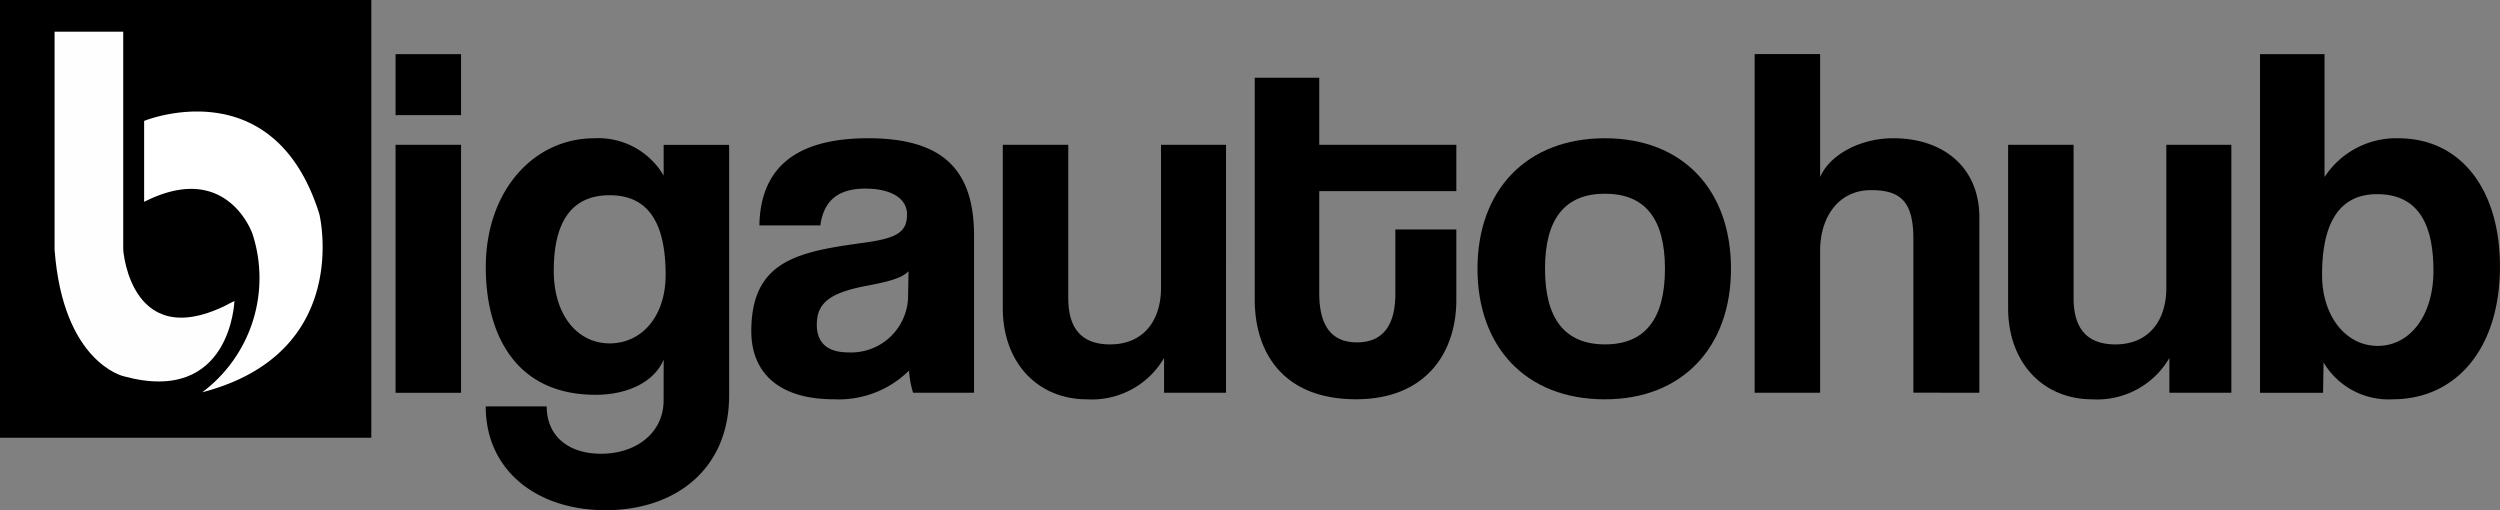
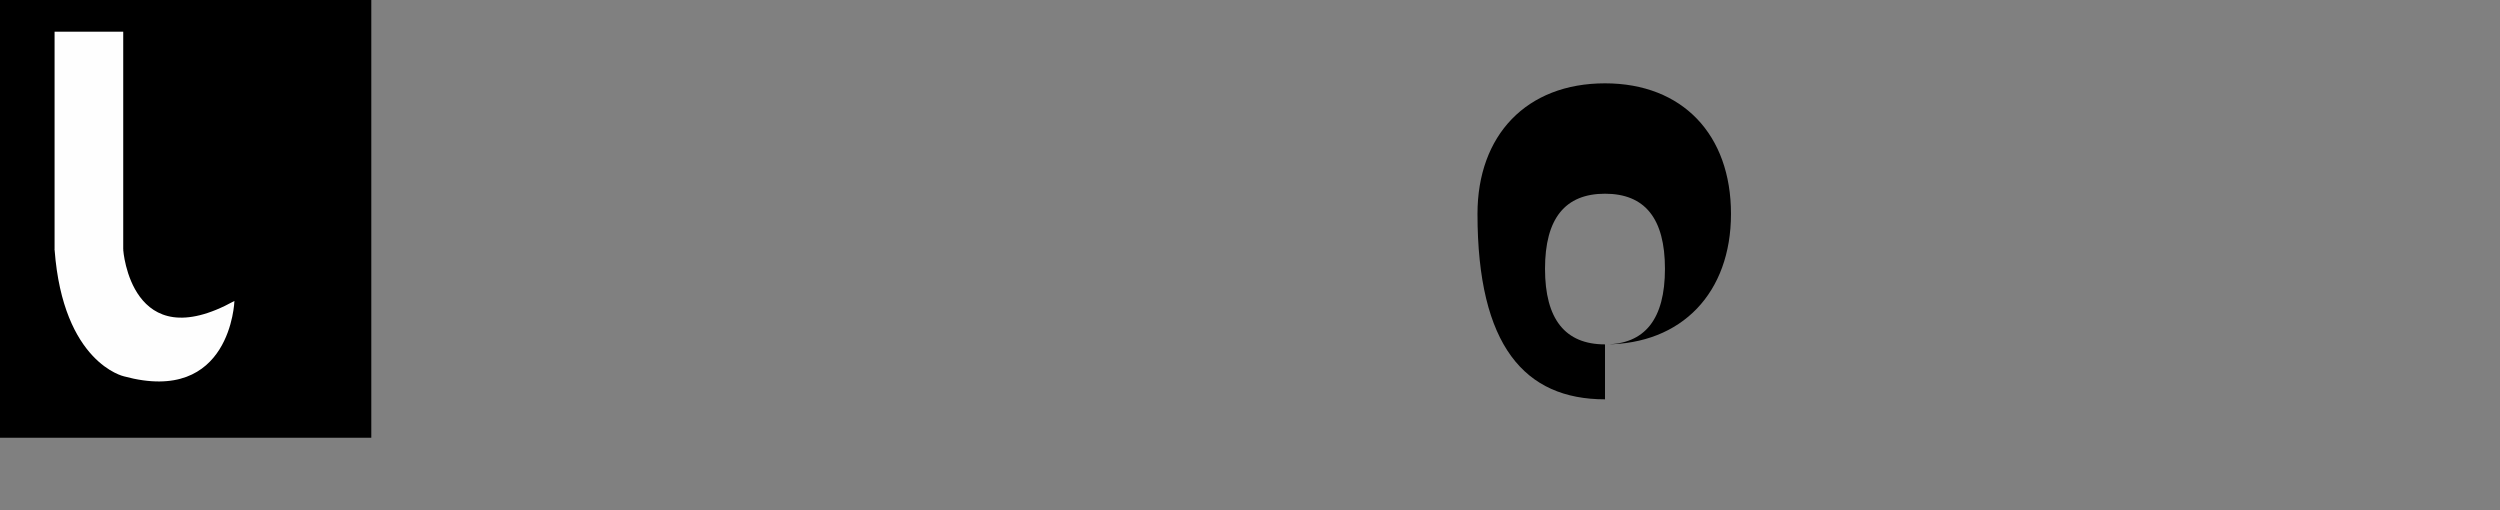
<svg xmlns="http://www.w3.org/2000/svg" id="_2623056776720" width="240.572" height="49.096" viewBox="0 0 240.572 49.096">
  <rect x="0" y="0" width="240.572" height="49.096" fill="#808080" stroke="none" />
  <path id="Path_5" data-name="Path 5" d="M250.62,2994.19h35.73v42.123H250.62Z" transform="translate(-250.62 -2994.19)" fill-rule="evenodd" />
  <g id="Group_48" data-name="Group 48" transform="translate(5.252 3.05)">
    <path id="Path_6" data-name="Path 6" d="M494.96,3136.07h6.606v20.994H494.96Z" transform="translate(-494.96 -3136.07)" fill="#fefefe" fill-rule="evenodd" />
    <path id="Path_7" data-name="Path 7" d="M501.556,4056.573s.73,10.428,10.7,4.914c0,0-.316,10.056-10.628,7.256,0,0-5.855-1.264-6.675-12.169l1.066-1.233,2.724.083,2.544.576.273.573Z" transform="translate(-494.95 -4035.578)" fill="#fefefe" fill-rule="evenodd" />
  </g>
-   <path id="Path_8" data-name="Path 8" d="M895.82,3502.04v-7.789s12.458-5.113,16.859,8.959c0,0,3.285,13.365-11.271,17.154a13.725,13.725,0,0,0,4.835-15.253S903.8,3497.982,895.82,3502.04Z" transform="translate(-881.95 -3482.615)" fill="#fff" fill-rule="evenodd" />
-   <path id="Path_9" data-name="Path 9" d="M2027.454,3269.019V3245.16h-6.3v23.859Zm0-26.72v-5.868h-6.3v5.868Zm14.305,21.967c-3.1,0-5.382-2.716-5.382-6.982,0-4.9,1.842-7.274,5.382-7.274,3.589,0,5.383,2.472,5.383,7.662C2047.143,3261.7,2044.815,3264.266,2041.76,3264.266Zm5.189,5.48c0,3.152-2.667,5.141-6.013,5.141-3.152,0-5.237-1.7-5.237-4.559h-5.868c0,6.158,4.9,9.99,11.542,9.99s11.881-3.88,11.881-11.057v-24.1h-6.3v2.958a7.282,7.282,0,0,0-6.692-3.589c-5.771,0-10.426,4.995-10.426,12.415,0,6.256,2.716,12.269,10.572,12.269,3.1,0,5.674-1.26,6.547-3.4Zm23.52-9.8a5.485,5.485,0,0,1-5.722,5.189c-1.989,0-3.055-.874-3.055-2.667,0-2.037,1.164-3.055,4.752-3.735,2.328-.436,3.444-.776,4.074-1.406Zm6.353,9.069v-15.082c0-6.013-2.619-9.407-10.184-9.407-7.662,0-10.378,3.444-10.474,8.389h5.867c.291-2.133,1.455-3.541,4.316-3.541,2.473,0,4.025.922,4.025,2.474,0,1.649-.873,2.279-4.025,2.715-6.353.874-10.959,1.65-10.959,8.535,0,3.88,2.521,6.547,7.953,6.547a9.619,9.619,0,0,0,7.225-2.764,9.209,9.209,0,0,0,.388,2.134Zm24.247,0V3245.16h-6.256v13.772c0,3.152-1.7,5.432-4.9,5.432-2.668,0-4.026-1.455-4.026-4.461V3245.16h-6.3v15.712c0,5.236,3.346,8.777,8.1,8.777a8.04,8.04,0,0,0,7.419-3.977v3.346Zm16.294-9.5c0,2.957-1.164,4.655-3.686,4.655-2.57,0-3.637-1.746-3.637-4.752v-9.8h13.191v-4.462h-13.191v-6.45h-6.208v21.337c0,5.14,2.765,9.6,9.748,9.6,6.741,0,9.651-4.509,9.651-9.553v-6.789h-5.867v6.208Zm56.2,9.5v-16.876c0-4.753-3.395-7.613-8.292-7.613-3.2,0-6.11,1.6-7.032,3.734v-11.833h-6.3v32.588h6.3v-13.675c0-3.2,1.746-5.821,4.9-5.821,2.861,0,4.073,1.116,4.073,4.7v14.791Zm24.247,0V3245.16h-6.256v13.772c0,3.152-1.7,5.432-4.9,5.432-2.667,0-4.025-1.455-4.025-4.461V3245.16h-6.3v15.712c0,5.236,3.345,8.777,8.1,8.777a8.041,8.041,0,0,0,7.419-3.977v3.346Zm14.064-4.51c-3.007,0-5.334-2.813-5.334-6.837,0-5.189,1.793-7.76,5.285-7.76,3.685,0,5.432,2.474,5.432,7.372C2217.26,3261.55,2215.029,3264.509,2211.877,3264.509Zm-5.238,4.51.049-2.91a7.267,7.267,0,0,0,6.643,3.541c6.014,0,10.33-4.752,10.33-12.8,0-7.226-3.637-12.318-9.8-12.318a8.223,8.223,0,0,0-7.081,3.735V3236.43h-6.207v32.589h6.062Z" transform="translate(-1983.089 -3231.223)" />
-   <path id="Path_10" data-name="Path 10" d="M6876.77,3632.994c-3.833,0-5.773-2.425-5.773-7.274s1.94-7.225,5.773-7.225,5.769,2.377,5.769,7.225S6880.6,3632.994,6876.77,3632.994Zm0,5.286c7.419,0,12.123-4.994,12.123-12.56,0-7.613-4.657-12.561-12.123-12.561-7.566,0-12.271,5-12.271,12.561C6864.5,3633.141,6869.058,3638.281,6876.77,3638.281Z" transform="translate(-6722.322 -3599.854)" />
+   <path id="Path_10" data-name="Path 10" d="M6876.77,3632.994c-3.833,0-5.773-2.425-5.773-7.274s1.94-7.225,5.773-7.225,5.769,2.377,5.769,7.225S6880.6,3632.994,6876.77,3632.994Zc7.419,0,12.123-4.994,12.123-12.56,0-7.613-4.657-12.561-12.123-12.561-7.566,0-12.271,5-12.271,12.561C6864.5,3633.141,6869.058,3638.281,6876.77,3638.281Z" transform="translate(-6722.322 -3599.854)" />
</svg>